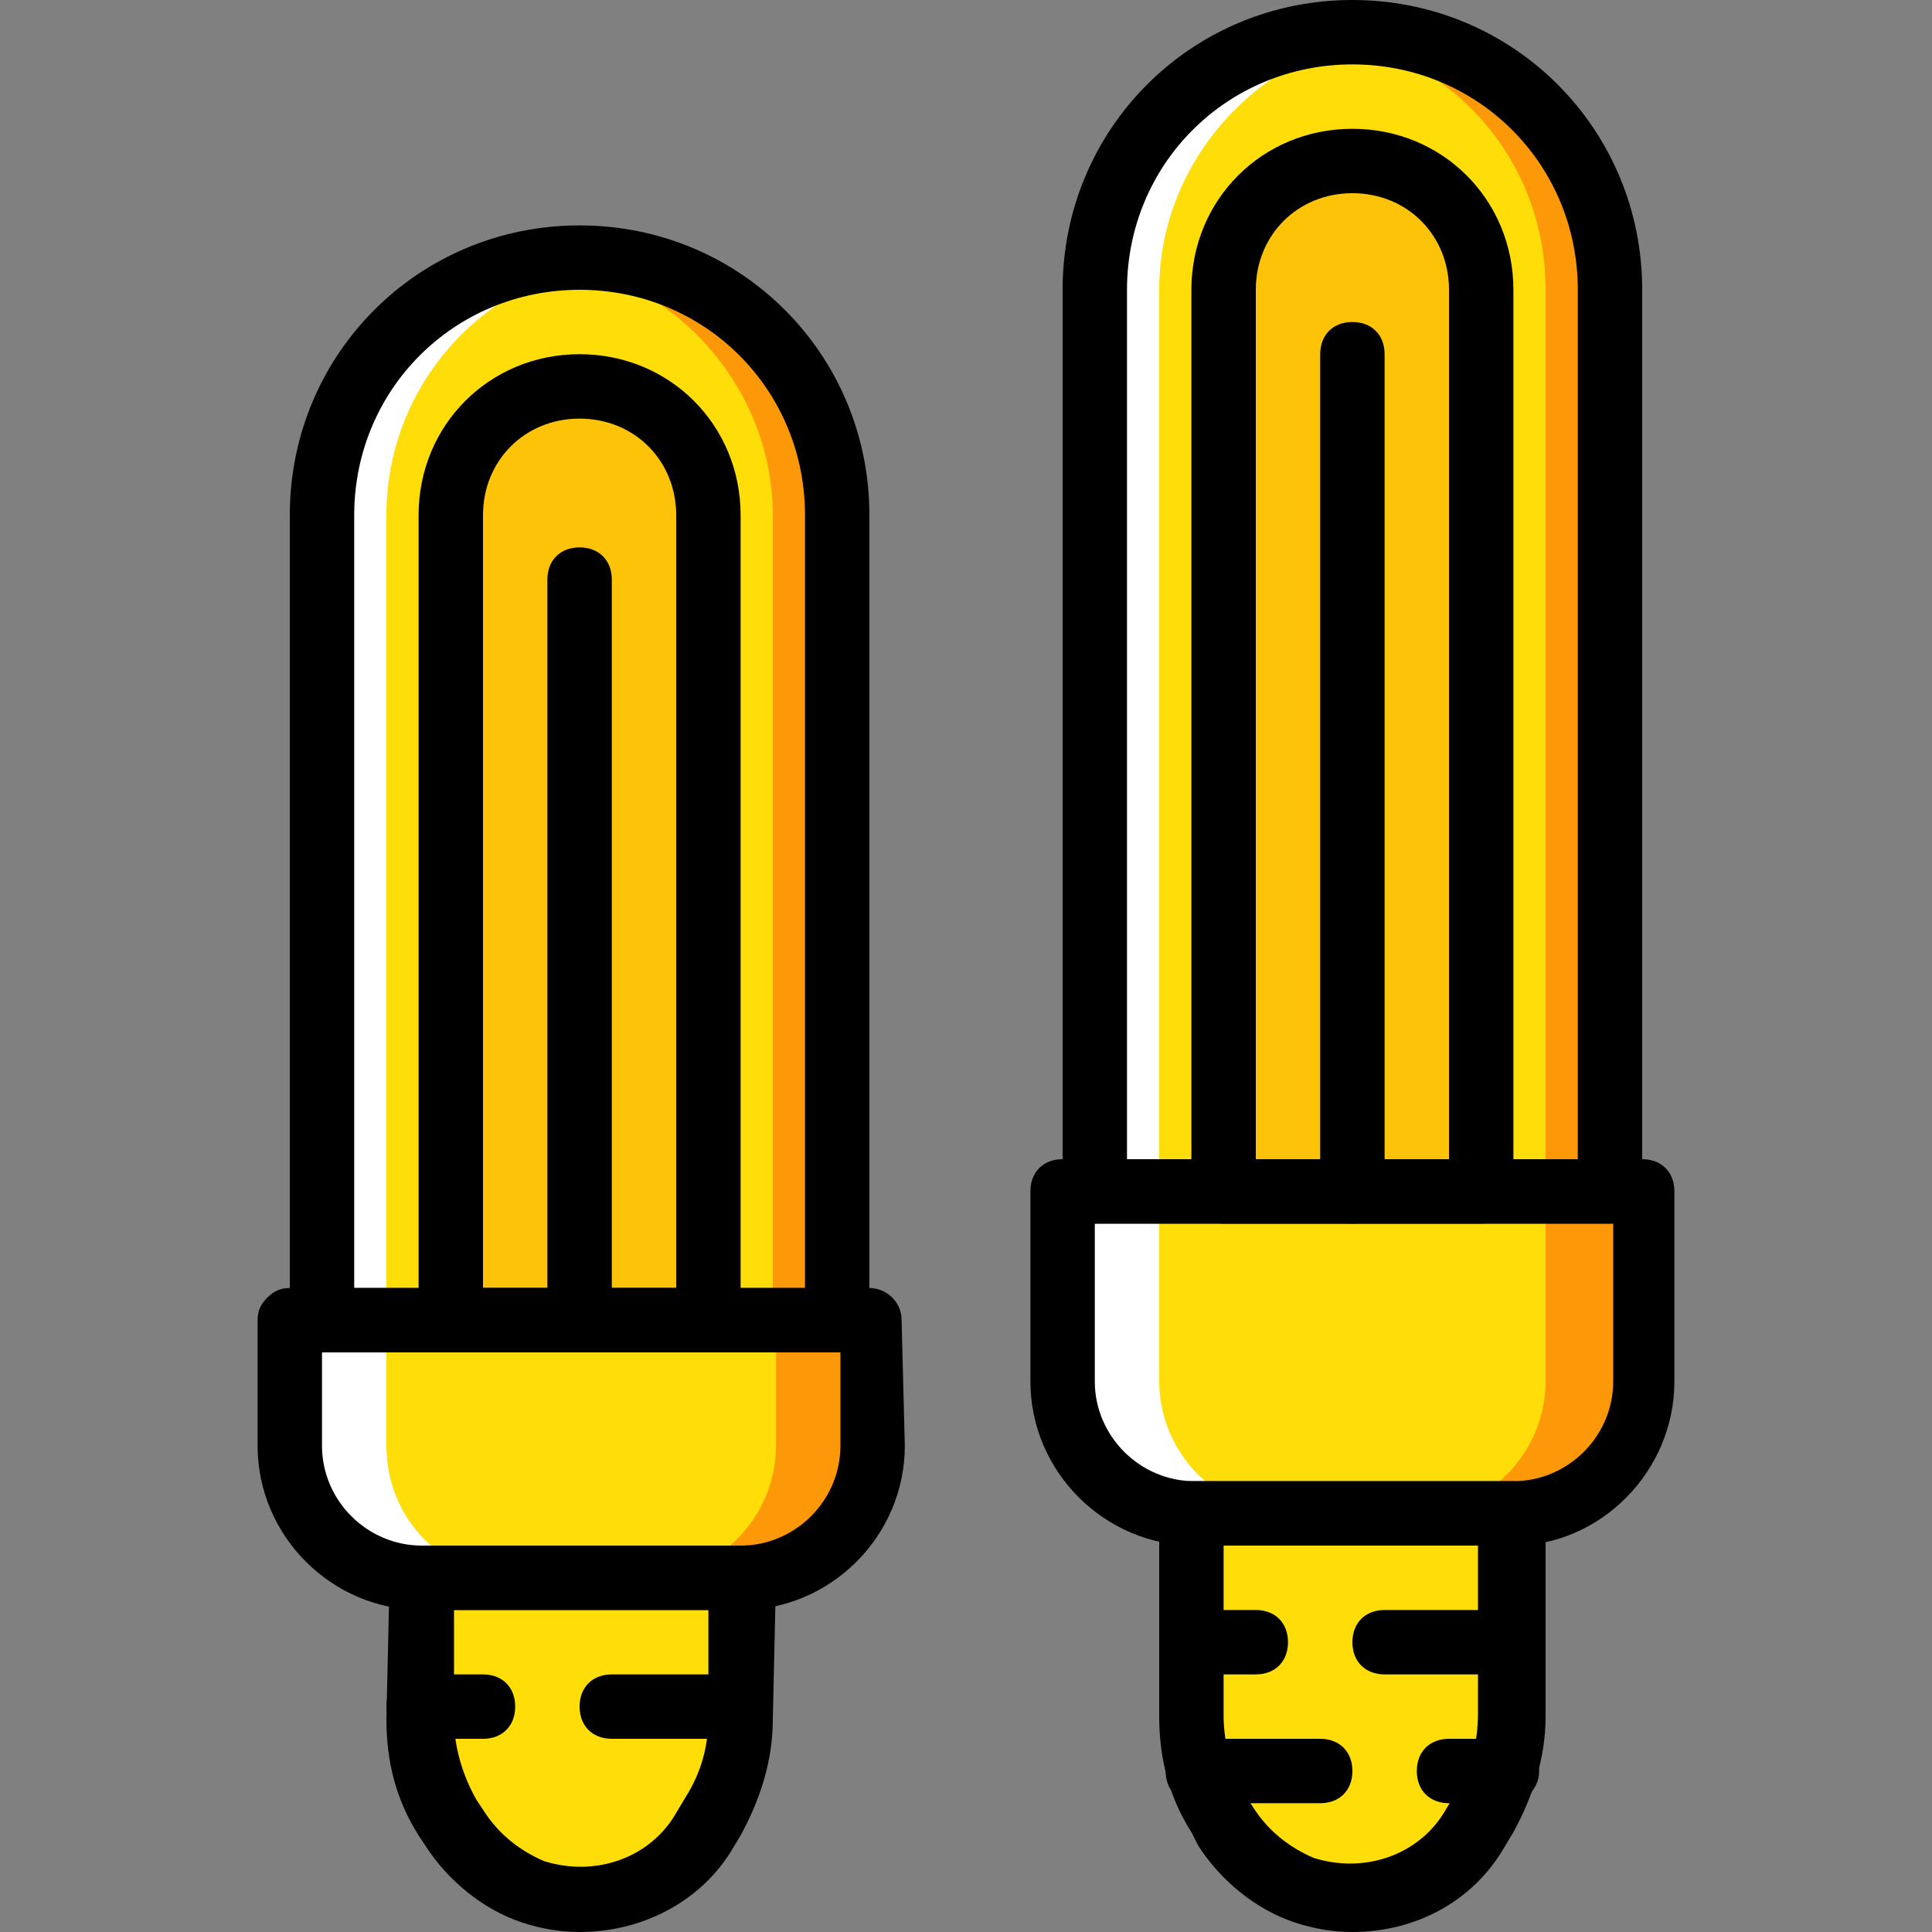
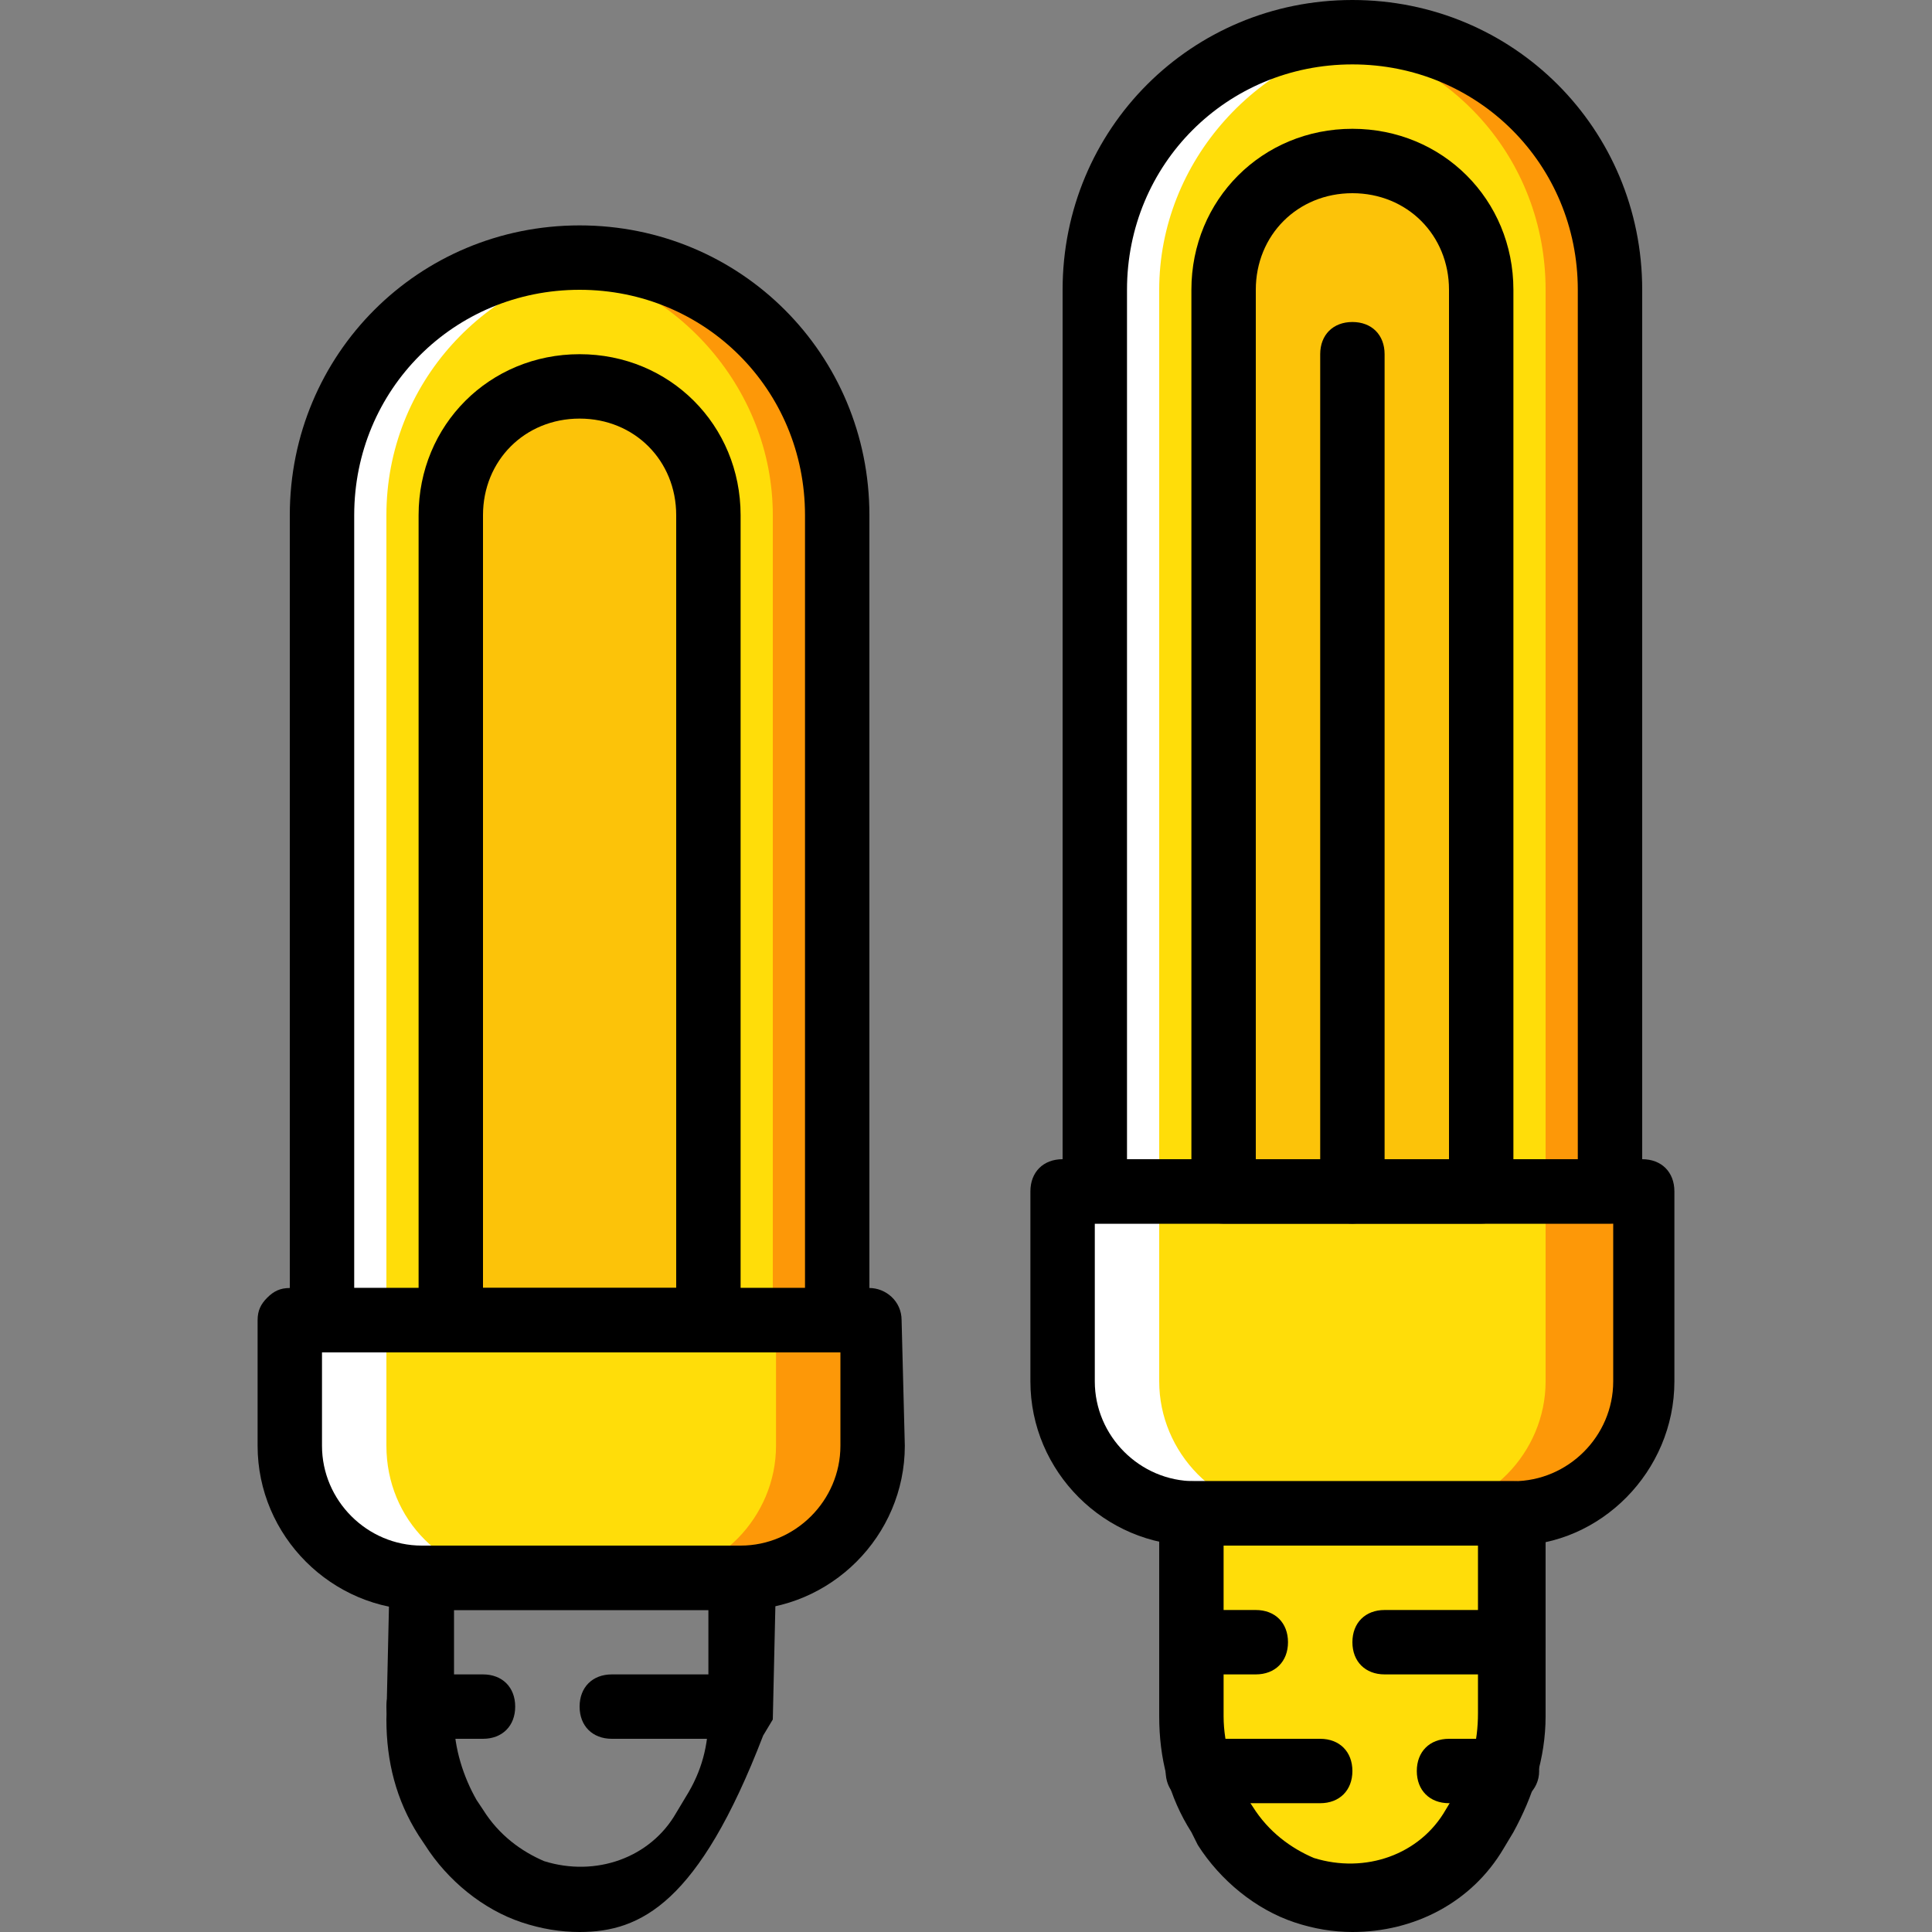
<svg xmlns="http://www.w3.org/2000/svg" height="800px" width="800px" version="1.1" id="Layer_1" viewBox="0 0 512 512" xml:space="preserve">
  <rect x="0" y="0" width="512" height="512" fill="#808080" stroke="none" />
  <g transform="translate(1 1)">
    <g>
-       <path style="fill:#FFDD09;" d="M110.787,417.133l-0.853,36.693c0,9.387,2.56,18.773,7.68,26.453l1.707,2.56    c5.12,7.68,11.947,14.507,21.333,17.067c17.92,5.973,35.84-1.707,45.227-16.213l2.56-4.267c5.12-7.68,7.68-17.067,7.68-26.453    l0.853-36.693h-86.187V417.133z" />
      <path style="fill:#FFDD09;" d="M315.587,400.067l-0.853,53.76c0,9.387,2.56,18.773,7.68,26.453l1.707,2.56    c5.12,7.68,11.947,14.507,21.333,17.067c17.92,5.973,35.84-1.707,45.227-16.213l2.56-4.267c5.12-7.68,7.68-17.067,7.68-26.453    l0.853-53.76h-86.187V400.067z" />
      <path style="fill:#FFDD09;" d="M400.067,400.067h-84.48c-18.773,0-34.987-15.36-34.987-34.987v-50.347h153.6v50.347    C434.2,384.707,418.84,400.067,400.067,400.067" />
    </g>
    <path style="fill:#FD9808;" d="M408.6,314.733v50.347c0,18.773-15.36,34.987-34.987,34.987h25.6   c18.773,0,34.987-15.36,34.987-34.987v-50.347H408.6z" />
    <path style="fill:#FFFFFF;" d="M306.2,314.733v50.347c0,18.773,15.36,34.987,34.987,34.987h-25.6   c-18.773,0-34.987-15.36-34.987-34.987v-50.347H306.2z" />
    <path style="fill:#FFDD09;" d="M195.267,417.133h-84.48c-18.773,0-34.987-15.36-34.987-34.987v-33.28h153.6v33.28   C230.253,401.773,214.893,417.133,195.267,417.133" />
    <path style="fill:#FD9808;" d="M204.653,348.867v33.28c0,18.773-15.36,34.987-34.987,34.987h25.6   c18.773,0,34.987-15.36,34.987-34.987v-33.28H204.653z" />
    <path style="fill:#FFFFFF;" d="M101.4,348.867v33.28c0,19.627,15.36,34.987,34.987,34.987h-25.6   c-19.627,0-34.987-15.36-34.987-34.987v-33.28H101.4z" />
    <path style="fill:#FFDD09;" d="M425.667,314.733H289.133V75.8c0-37.547,30.72-68.267,68.267-68.267s68.267,30.72,68.267,68.267   V314.733z" />
    <path style="fill:#FD9808;" d="M357.4,7.533c-2.56,0-5.973,0-8.533,0.853C383,12.653,408.6,40.813,408.6,75.8v238.933h17.067V75.8   C425.667,38.253,394.947,7.533,357.4,7.533" />
    <path style="fill:#FFFFFF;" d="M357.4,7.533c2.56,0,5.973,0,8.533,0.853C332.653,12.653,306.2,41.667,306.2,75.8v238.933h-17.067   V75.8C289.133,38.253,319.853,7.533,357.4,7.533" />
    <path style="fill:#FFDD09;" d="M220.867,348.867H84.333V135.533c0-37.547,30.72-68.267,68.267-68.267s68.267,30.72,68.267,68.267   V348.867z" />
    <path style="fill:#FD9808;" d="M152.6,67.267c-2.56,0-5.973,0-8.533,0.853c33.28,4.267,59.733,33.28,59.733,67.413v213.333h17.067   V135.533C220.867,97.987,190.147,67.267,152.6,67.267" />
    <path style="fill:#FFFFFF;" d="M152.6,67.267c2.56,0,5.973,0,8.533,0.853c-33.28,4.267-59.733,32.427-59.733,67.413v213.333H84.333   V135.533C84.333,97.987,115.053,67.267,152.6,67.267" />
    <g>
      <path style="fill:#FCC309;" d="M323.267,314.733V75.8c0-18.773,15.36-34.133,34.133-34.133s34.133,15.36,34.133,34.133v238.933    H323.267z" />
      <path style="fill:#FCC309;" d="M118.467,348.867V135.533c0-18.773,15.36-34.133,34.133-34.133s34.133,15.36,34.133,34.133v213.333    H118.467z" />
    </g>
-     <path d="M152.6,511c-5.12,0-10.24-0.853-15.36-2.56c-10.24-3.413-19.627-11.093-25.6-20.48l-1.707-2.56   c-5.973-9.387-8.533-19.627-8.533-30.72l0.853-37.547c0-4.267,4.267-8.533,8.533-8.533h85.333c2.56,0,4.267,0.853,5.973,2.56   c1.707,1.707,2.56,3.413,2.56,5.973L203.8,454.68c0,11.093-3.413,21.333-8.533,30.72l-2.56,4.267   C184.173,503.32,168.813,511,152.6,511z M119.32,425.667v29.013c0,7.68,2.56,15.36,5.973,21.333l1.707,2.56   c4.267,6.827,10.24,11.093,16.213,13.653c13.653,4.267,28.16-0.853,34.987-12.8l2.56-4.267c4.267-6.827,5.973-13.653,5.973-21.333   v-28.16H119.32z" />
+     <path d="M152.6,511c-5.12,0-10.24-0.853-15.36-2.56c-10.24-3.413-19.627-11.093-25.6-20.48l-1.707-2.56   c-5.973-9.387-8.533-19.627-8.533-30.72l0.853-37.547c0-4.267,4.267-8.533,8.533-8.533h85.333c2.56,0,4.267,0.853,5.973,2.56   c1.707,1.707,2.56,3.413,2.56,5.973L203.8,454.68l-2.56,4.267   C184.173,503.32,168.813,511,152.6,511z M119.32,425.667v29.013c0,7.68,2.56,15.36,5.973,21.333l1.707,2.56   c4.267,6.827,10.24,11.093,16.213,13.653c13.653,4.267,28.16-0.853,34.987-12.8l2.56-4.267c4.267-6.827,5.973-13.653,5.973-21.333   v-28.16H119.32z" />
    <path d="M195.267,459.8h-34.133c-5.12,0-8.533-3.413-8.533-8.533s3.413-8.533,8.533-8.533h34.133c5.12,0,8.533,3.413,8.533,8.533   S200.387,459.8,195.267,459.8z" />
    <path d="M127,459.8h-17.067c-5.12,0-8.533-3.413-8.533-8.533s3.413-8.533,8.533-8.533H127c5.12,0,8.533,3.413,8.533,8.533   S132.12,459.8,127,459.8z" />
    <path d="M195.267,425.667h-84.48c-23.893,0-43.52-19.627-43.52-43.52v-33.28c0-2.56,0.853-4.267,2.56-5.973   c1.707-1.707,3.413-2.56,5.973-2.56h153.6c4.267,0,8.533,3.413,8.533,8.533l0.853,33.28   C238.787,406.04,219.16,425.667,195.267,425.667z M84.333,357.4v24.747c0,14.507,11.947,26.453,26.453,26.453h84.48   c14.507,0,26.453-11.947,26.453-26.453V357.4H84.333z" />
    <path d="M357.4,511c-5.12,0-10.24-0.853-15.36-2.56c-10.24-3.413-19.627-11.093-25.6-20.48l-1.707-3.413   c-5.973-9.387-8.533-19.627-8.533-30.72v-53.76c0-5.12,3.413-8.533,8.533-8.533h85.333c5.12,0,8.533,3.413,8.533,8.533v53.76   c0,11.093-3.413,21.333-8.533,30.72l-2.56,4.267C388.973,503.32,373.613,511,357.4,511z M323.267,408.6v45.227   c0,7.68,2.56,15.36,5.973,21.333l1.707,2.56c4.267,6.827,10.24,11.093,16.213,13.653c13.653,4.267,28.16-0.853,34.987-12.8   l2.56-4.267c4.267-6.827,5.973-13.653,5.973-21.333V408.6H323.267z" />
    <path d="M400.067,442.733h-34.133c-5.12,0-8.533-3.413-8.533-8.533c0-5.12,3.413-8.533,8.533-8.533h34.133   c5.12,0,8.533,3.413,8.533,8.533C408.6,439.32,405.187,442.733,400.067,442.733z" />
    <path d="M331.8,442.733h-17.067c-5.12,0-8.533-3.413-8.533-8.533c0-5.12,3.413-8.533,8.533-8.533H331.8   c5.12,0,8.533,3.413,8.533,8.533C340.333,439.32,336.92,442.733,331.8,442.733z" />
    <path d="M348.867,476.867H316.44c-5.12,0-8.533-3.413-8.533-8.533c0-5.12,3.413-8.533,8.533-8.533h32.427   c5.12,0,8.533,3.413,8.533,8.533C357.4,473.453,353.987,476.867,348.867,476.867z" />
    <path d="M398.36,476.867H383c-5.12,0-8.533-3.413-8.533-8.533c0-5.12,3.413-8.533,8.533-8.533h15.36   c5.12,0,8.533,3.413,8.533,8.533C406.893,473.453,402.627,476.867,398.36,476.867z" />
    <path d="M400.067,408.6h-84.48c-23.893,0-43.52-19.627-43.52-43.52v-50.347c0-5.12,3.413-8.533,8.533-8.533h153.6   c5.12,0,8.533,3.413,8.533,8.533v50.347C442.733,388.973,423.107,408.6,400.067,408.6z M289.133,323.267v41.813   c0,14.507,11.947,26.453,26.453,26.453h84.48c14.507,0,26.453-11.947,26.453-26.453v-41.813H289.133z" />
    <path d="M425.667,323.267H289.133c-5.12,0-8.533-3.413-8.533-8.533V75.8c0-42.667,34.133-76.8,76.8-76.8s76.8,34.133,76.8,76.8   v238.933C434.2,319.853,430.787,323.267,425.667,323.267z M297.667,306.2h119.467V75.8c0-33.28-26.453-59.733-59.733-59.733   S297.667,42.52,297.667,75.8V306.2z" />
    <path d="M391.533,323.267h-68.267c-5.12,0-8.533-3.413-8.533-8.533V75.8c0-23.893,18.773-42.667,42.667-42.667   c23.893,0,42.667,18.773,42.667,42.667v238.933C400.067,319.853,396.653,323.267,391.533,323.267z M331.8,306.2H383V75.8   c0-14.507-11.093-25.6-25.6-25.6s-25.6,11.093-25.6,25.6V306.2z" />
    <path d="M357.4,323.267c-5.12,0-8.533-3.413-8.533-8.533V92.867c0-5.12,3.413-8.533,8.533-8.533s8.533,3.413,8.533,8.533v221.867   C365.933,319,362.52,323.267,357.4,323.267z" />
    <path d="M220.867,357.4H84.333c-5.12,0-8.533-3.413-8.533-8.533V135.533c0-42.667,34.133-76.8,76.8-76.8s76.8,34.133,76.8,76.8   v213.333C229.4,353.987,225.987,357.4,220.867,357.4z M92.867,340.333h119.467v-204.8c0-33.28-26.453-59.733-59.733-59.733   s-59.733,26.453-59.733,59.733V340.333z" />
    <path d="M186.733,357.4h-68.267c-5.12,0-8.533-3.413-8.533-8.533V135.533c0-23.893,18.773-42.667,42.667-42.667   s42.667,18.773,42.667,42.667v213.333C195.267,353.987,191.853,357.4,186.733,357.4z M127,340.333h51.2v-204.8   c0-14.507-11.093-25.6-25.6-25.6s-25.6,11.093-25.6,25.6V340.333z" />
-     <path d="M152.6,357.4c-5.12,0-8.533-3.413-8.533-8.533V152.6c0-5.12,3.413-8.533,8.533-8.533c5.12,0,8.533,3.413,8.533,8.533   v196.267C161.133,353.133,157.72,357.4,152.6,357.4z" />
  </g>
</svg>